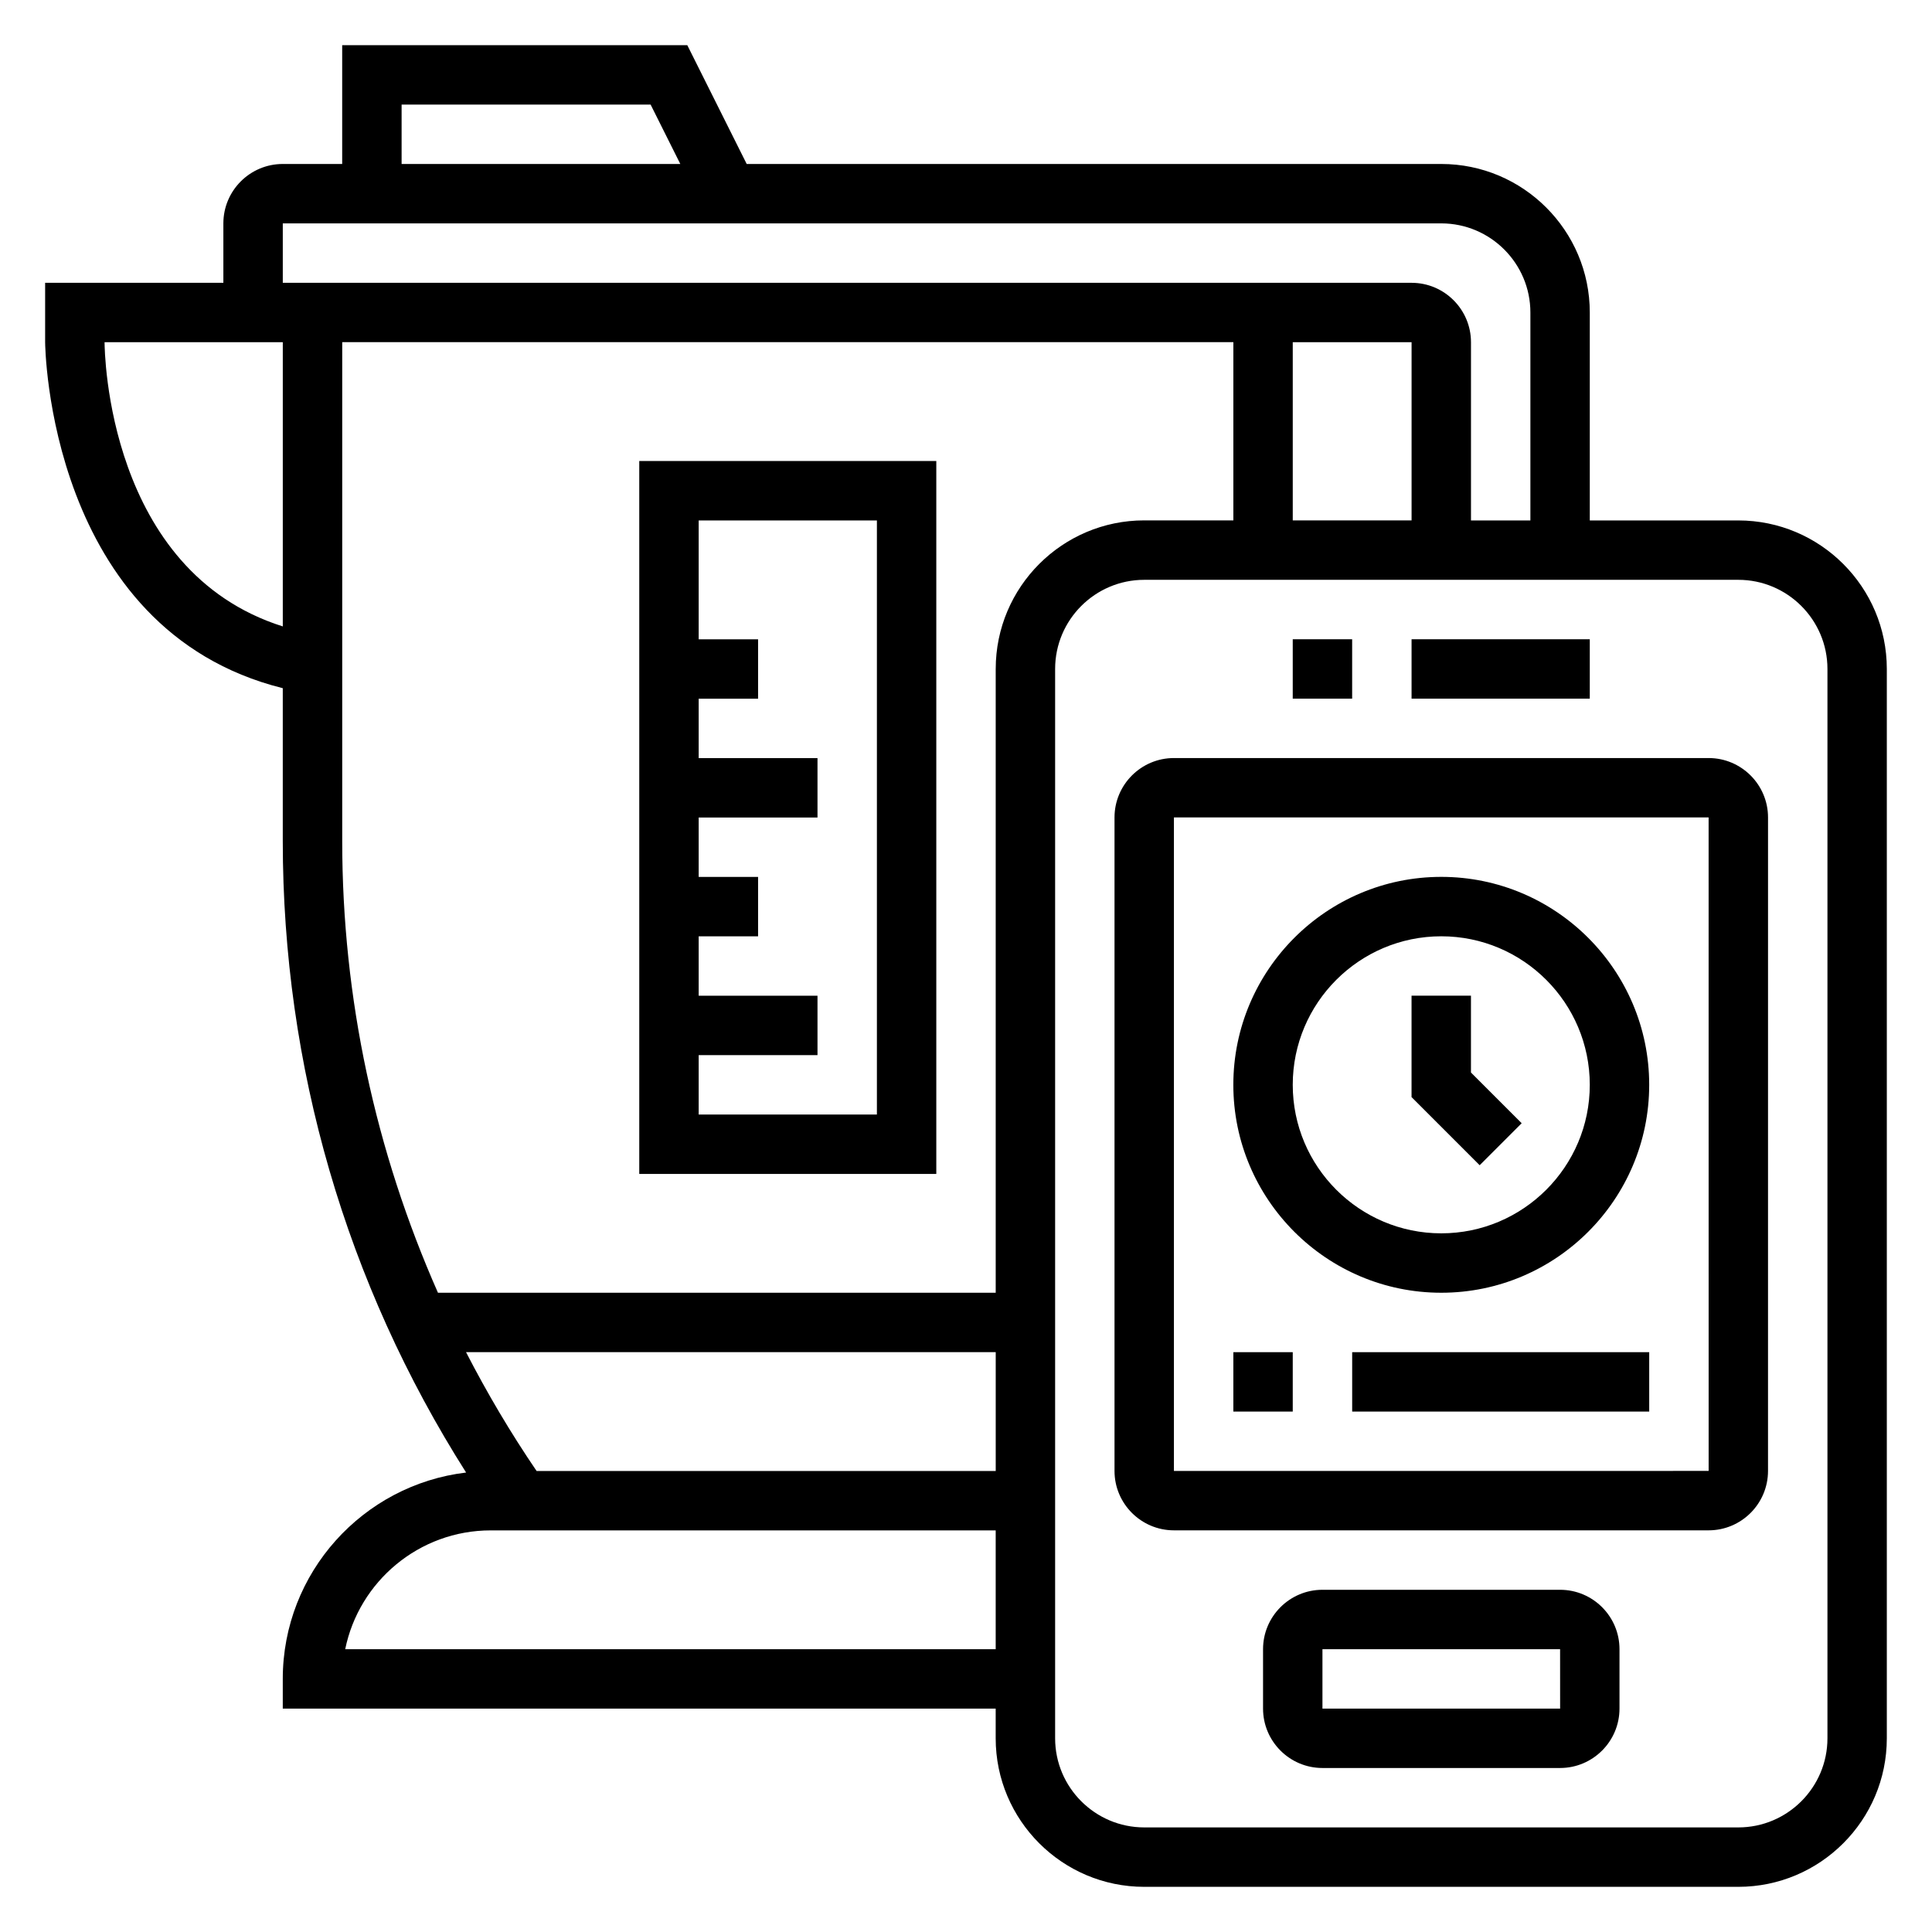
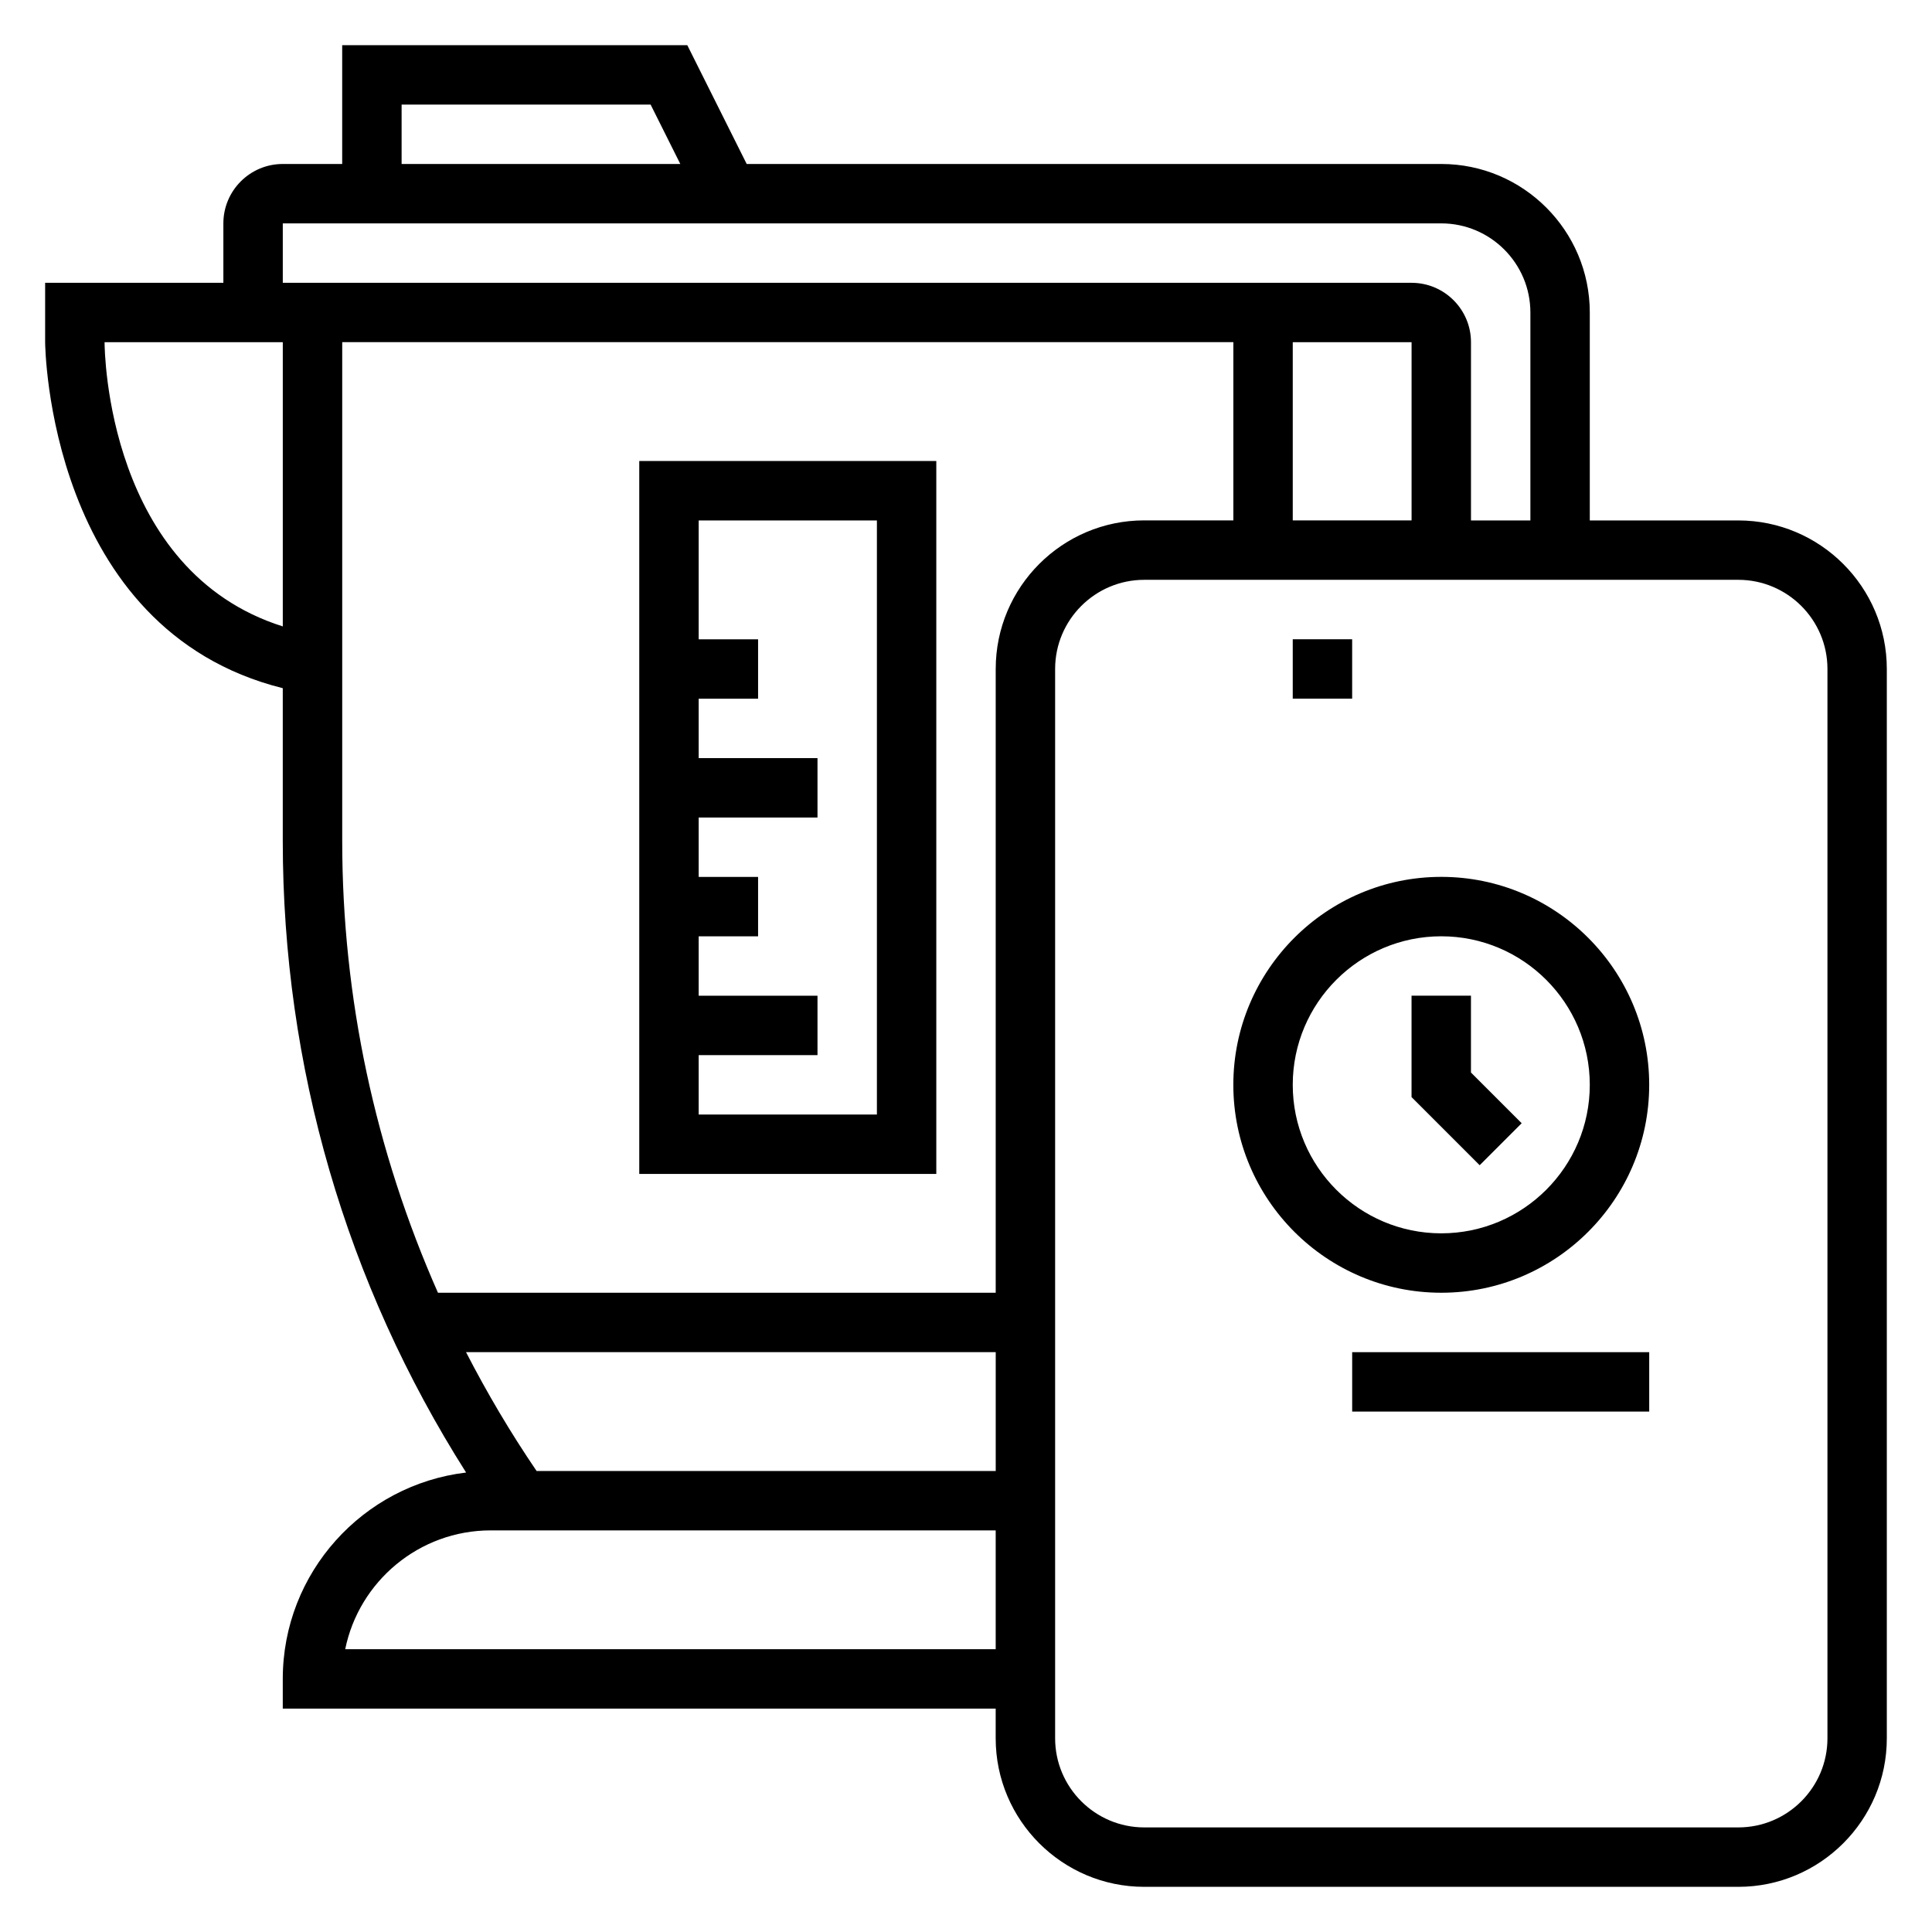
<svg xmlns="http://www.w3.org/2000/svg" fill="#000000" width="800px" height="800px" version="1.1" viewBox="144 144 512 512">
  <g>
    <path d="m604.67 281.92h-39.359v-55.105c0-21.703-17.656-39.359-39.359-39.359h-184.07l-15.742-31.488h-91.457v31.488h-15.746c-8.684 0-15.742 7.062-15.742 15.746v15.742h-47.234v15.742c0 0.789 0.762 76.168 62.977 91.691v40.5c0 59.695 16.773 117.24 48.586 167.36-27.316 3.25-48.586 26.52-48.586 54.691v7.871h188.93v7.871c0 21.703 17.656 39.359 39.359 39.359h157.44c21.703 0 39.359-17.656 39.359-39.359v-283.39c0-21.703-17.656-39.359-39.359-39.359zm-354.24-110.21h65.984l7.871 15.742h-73.855zm-31.488 31.488h307.01c13.02 0 23.617 10.598 23.617 23.617v55.105h-15.742v-47.23c0-8.684-7.062-15.742-15.742-15.742l-291.27-0.008h-7.871zm299.14 31.488v47.23h-31.488v-47.23zm-346.37 0h47.23v75.32c-46.445-14.676-47.223-72.715-47.23-75.32zm114.49 299.14c-6.918-10.164-13.137-20.68-18.695-31.488h140.37v31.488zm-50.719 47.23c3.652-17.941 19.562-31.488 38.566-31.488h133.82v31.488zm172.39-259.78v165.31h-147.81c-16.57-37.5-25.371-78.02-25.371-119.71v-132.2h236.16v47.23h-23.617c-21.703 0-39.359 17.656-39.359 39.359zm220.42 283.39c0 13.02-10.598 23.617-23.617 23.617h-157.44c-13.02 0-23.617-10.598-23.617-23.617v-283.39c0-13.02 10.598-23.617 23.617-23.617h157.44c13.02 0 23.617 10.598 23.617 23.617z" />
-     <path d="m557.44 565.31h-62.977c-8.684 0-15.742 7.062-15.742 15.742v15.742c0 8.684 7.062 15.742 15.742 15.742h62.977c8.684 0 15.742-7.062 15.742-15.742v-15.742c0.004-8.684-7.059-15.742-15.742-15.742zm-62.977 31.488v-15.742h62.977l0.008 15.742z" />
-     <path d="m518.08 313.41h47.23v15.742h-47.23z" />
    <path d="m486.59 313.41h15.742v15.742h-15.742z" />
-     <path d="m596.8 344.89h-141.7c-8.684 0-15.742 7.062-15.742 15.742v173.18c0 8.684 7.062 15.742 15.742 15.742h141.7c8.684 0 15.742-7.062 15.742-15.742l0.004-173.18c0-8.68-7.062-15.742-15.742-15.742zm-141.7 188.93v-173.19h141.7l0.008 173.18z" />
    <path d="m525.95 376.38c-30.387 0-55.105 24.727-55.105 55.105 0 30.379 24.719 55.105 55.105 55.105s55.105-24.727 55.105-55.105c0-30.379-24.719-55.105-55.105-55.105zm0 94.465c-21.703 0-39.359-17.656-39.359-39.359s17.656-39.359 39.359-39.359 39.359 17.656 39.359 39.359c0.004 21.703-17.656 39.359-39.359 39.359z" />
    <path d="m533.82 407.87h-15.746v26.875l18.051 18.051 11.133-11.133-13.438-13.438z" />
-     <path d="m470.85 502.34h15.742v15.742h-15.742z" />
    <path d="m502.34 502.34h78.719v15.742h-78.719z" />
    <path d="m313.41 455.1h78.719v-188.93h-78.719zm62.977-173.18v157.44h-47.23v-15.742h31.488v-15.742h-31.488v-15.742h15.742v-15.742h-15.742v-15.742h31.488v-15.742h-31.488v-15.742h15.742v-15.742h-15.742v-31.488z" />
  </g>
</svg>